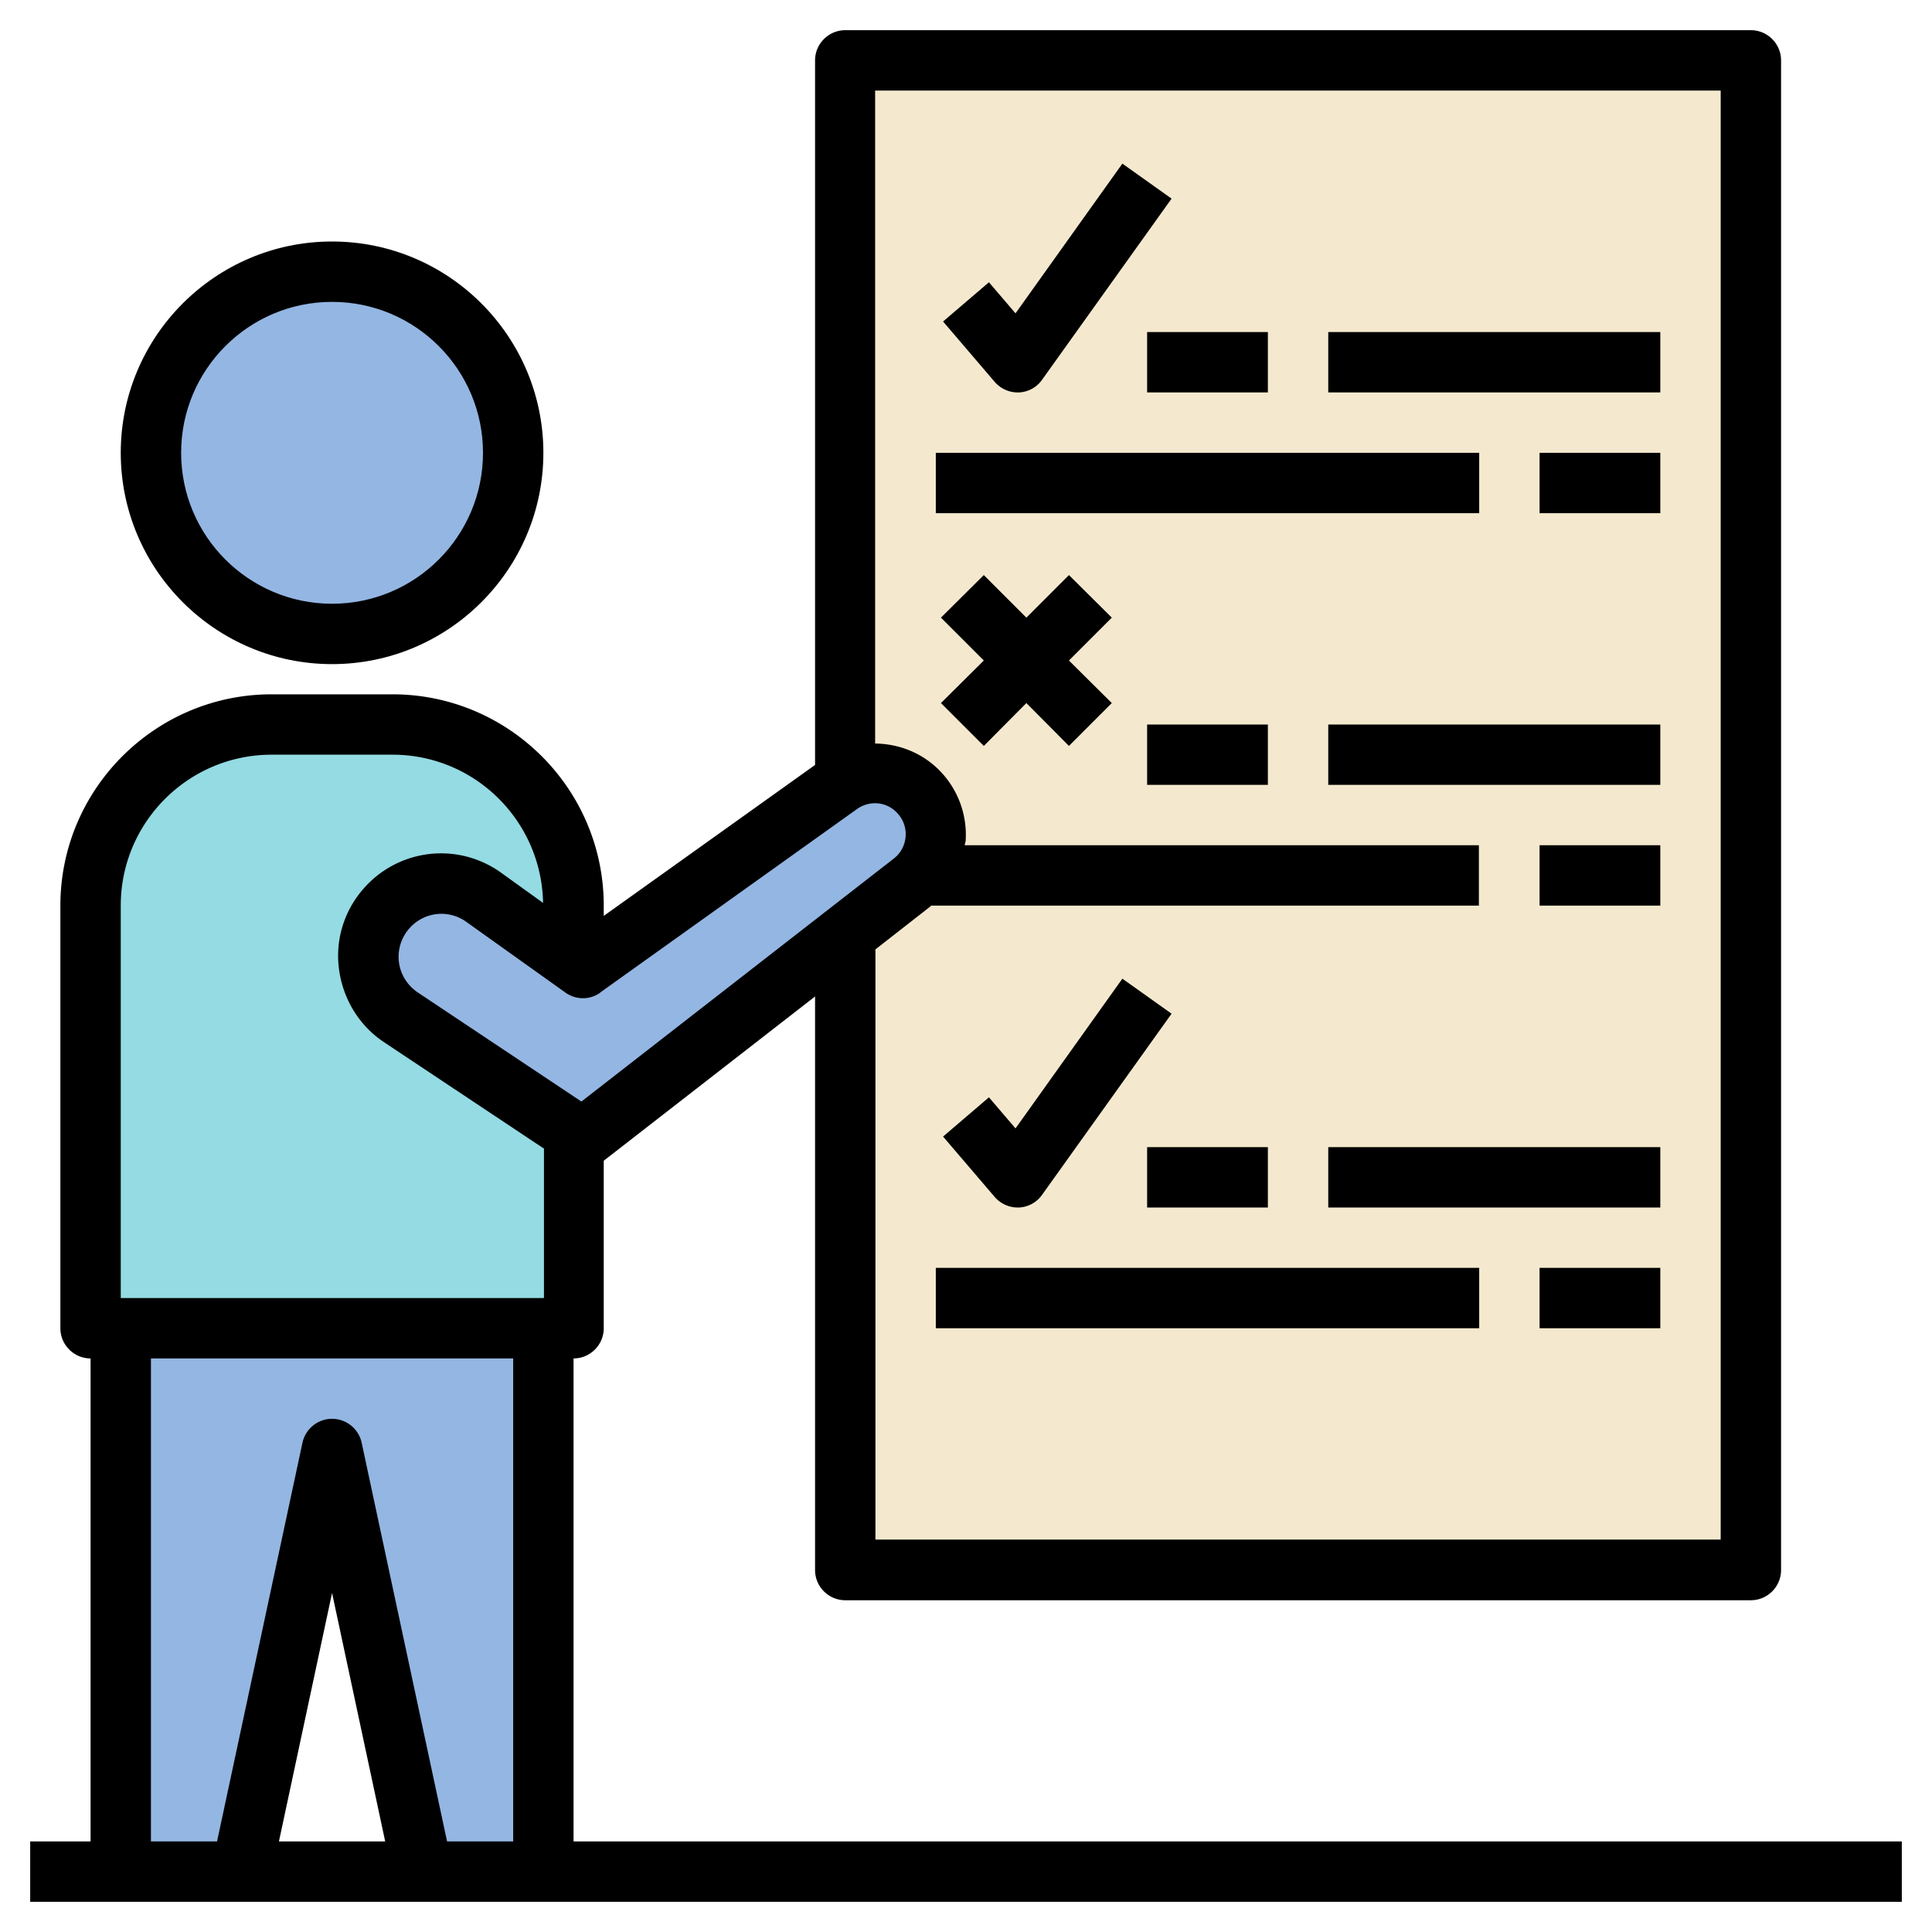
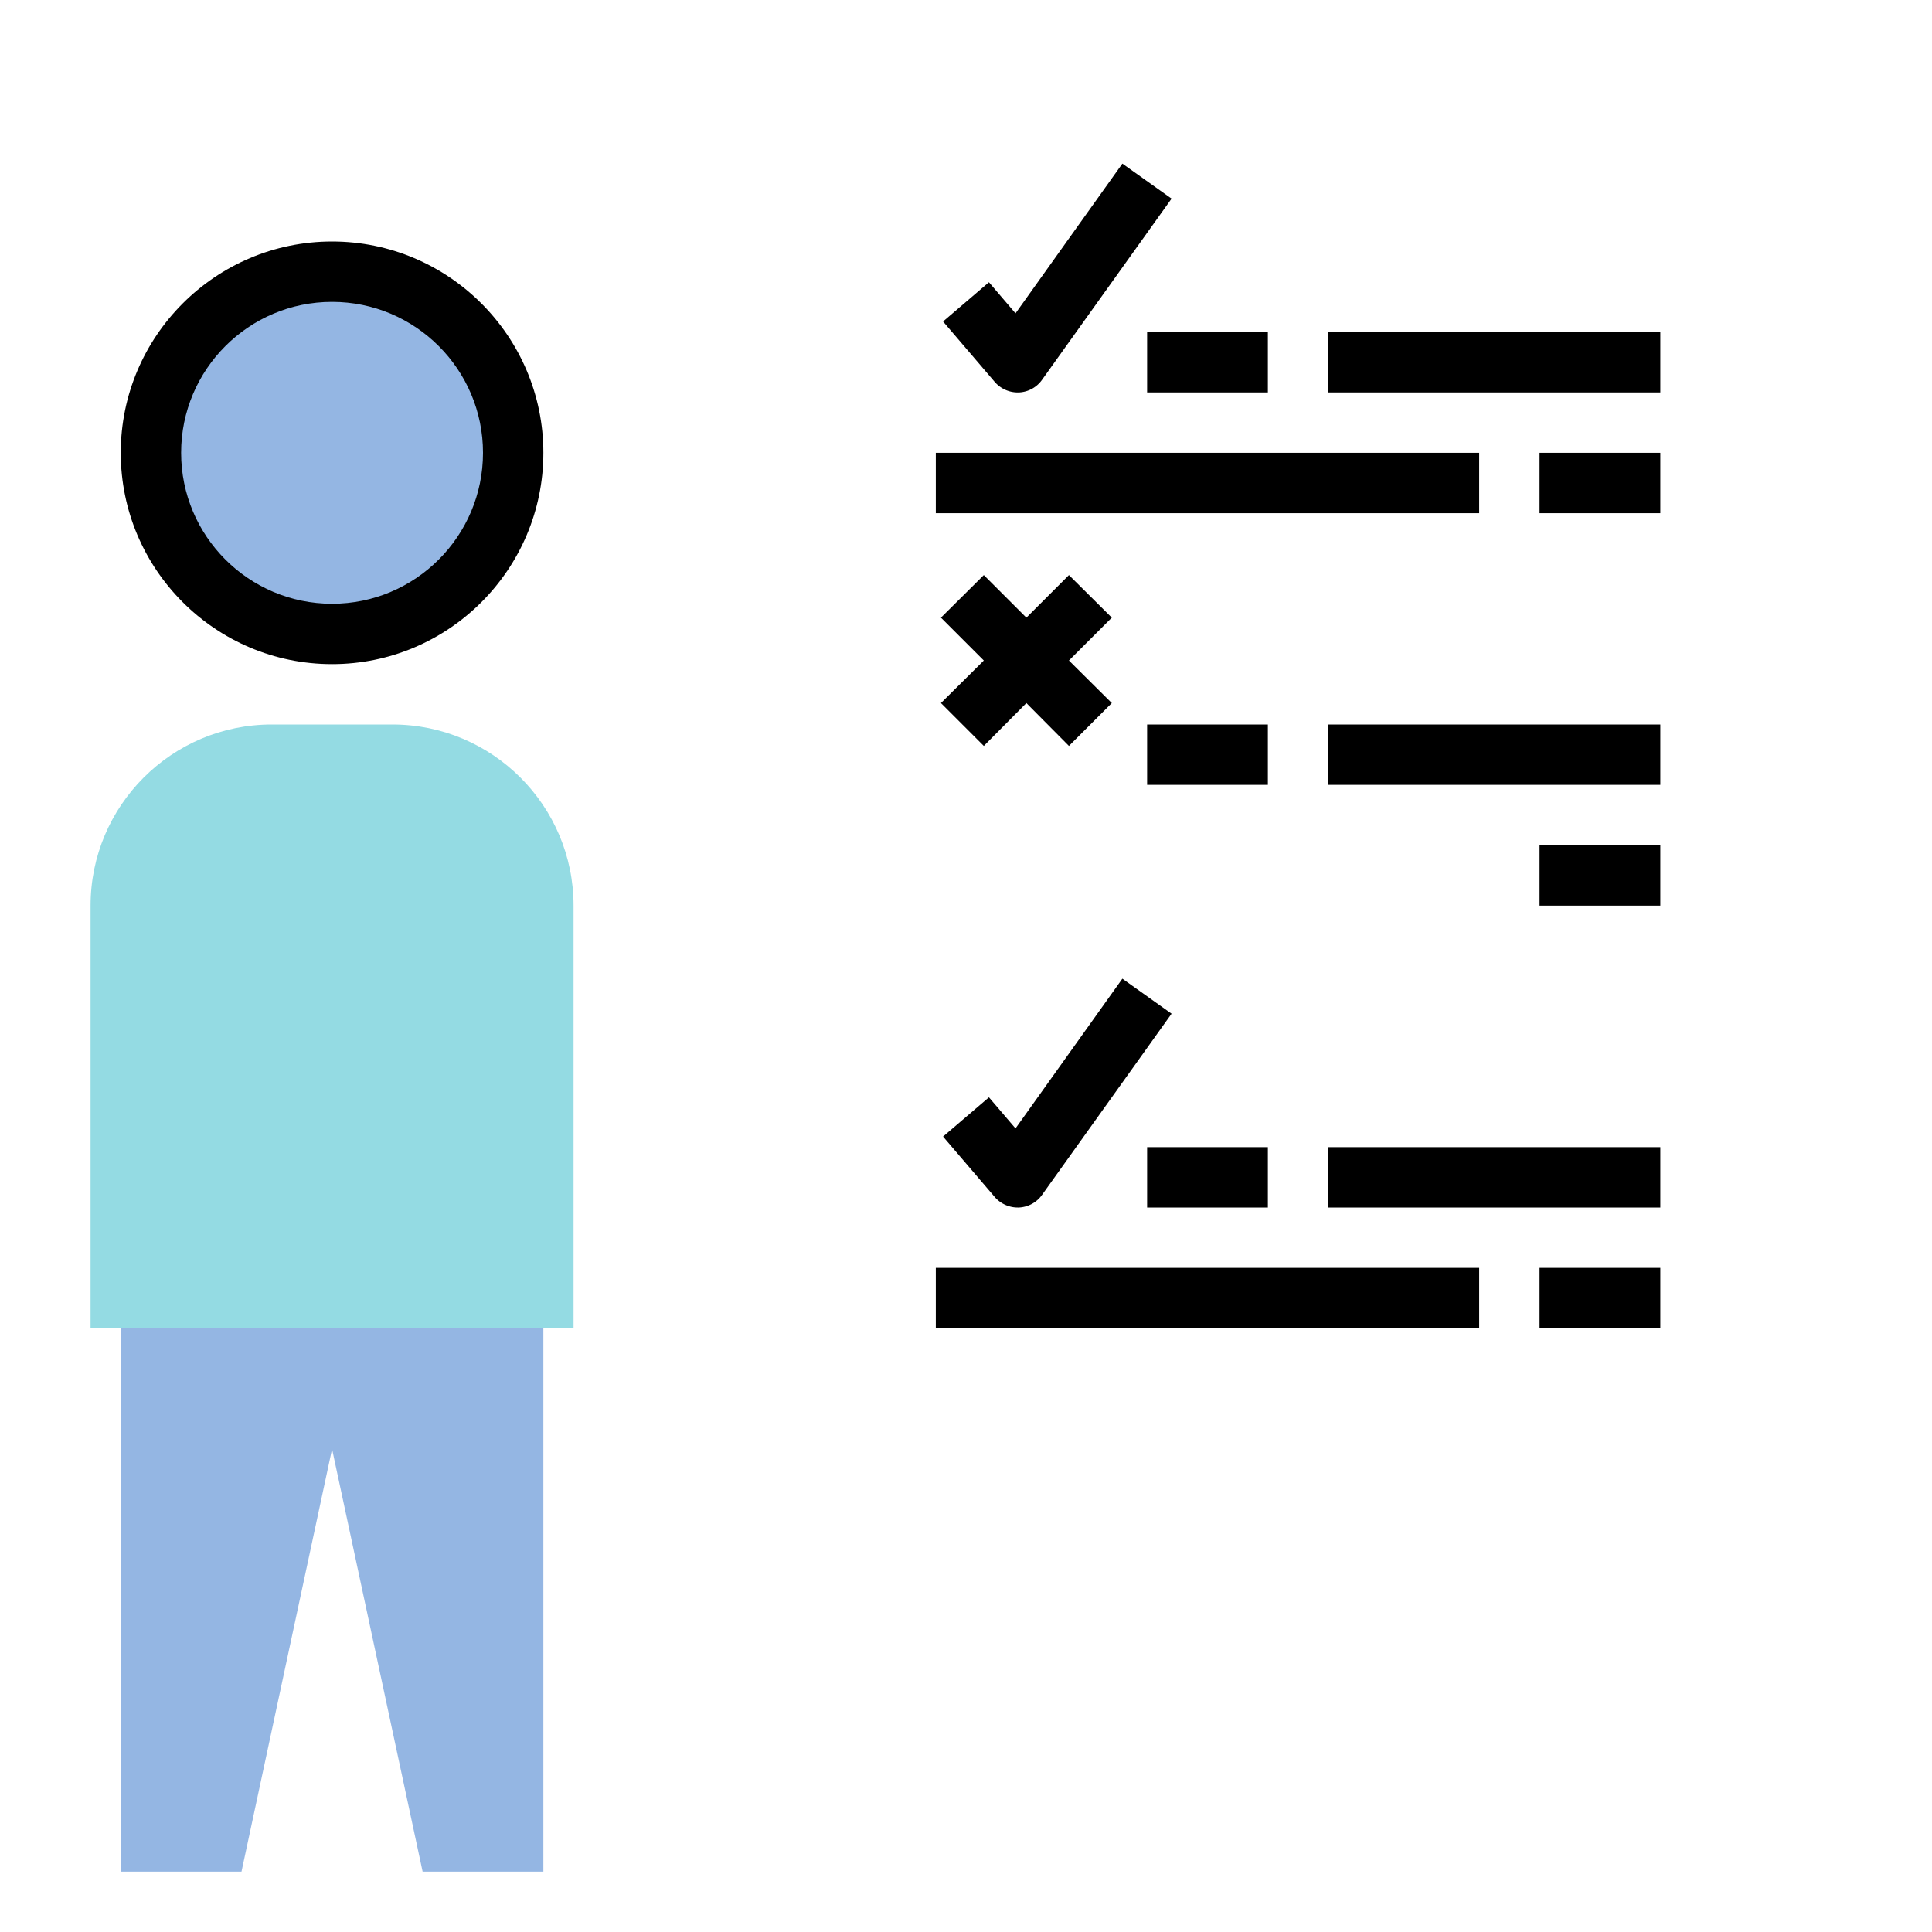
<svg xmlns="http://www.w3.org/2000/svg" viewBox="0 0 64 64" id="guidance">
-   <path fill="#f4e9ce" d="M28 30.96V52h30V2H28v23.88" />
  <path fill="#94b6e3" d="M18 44v18h-4l-3-14-3 14H4V44" />
  <path fill="#94dbe3" d="M9 24h4c3.31 0 6 2.69 6 6v14H3V30c0-3.31 2.69-6 6-6Z" />
-   <path fill="#94b6e3" d="m19.3 32.07-3.28-2.34c-.96-.69-2.28-.58-3.12.26-1.08 1.08-.9 2.88.37 3.72l6.03 4.02 10.92-8.49A2.02 2.02 0 0 0 27.81 26l-8.51 6.08Z" />
  <circle cx="11" cy="15" r="6" fill="#94b6e3" />
  <path d="M11 22c3.86 0 7-3.14 7-7s-3.14-7-7-7-7 3.14-7 7 3.14 7 7 7Zm0-12c2.76 0 5 2.24 5 5s-2.24 5-5 5-5-2.24-5-5 2.24-5 5-5Z" />
-   <path d="M19 45c.55 0 1-.45 1-1v-5.55l7-5.44v19c0 .55.45 1 1 1h30c.55 0 1-.45 1-1V2c0-.55-.45-1-1-1H28c-.55 0-1 .45-1 1v23.34l-7 5V30c0-3.86-3.14-7-7-7H9c-3.86 0-7 3.14-7 7v14c0 .55.45 1 1 1v16H1v2h62v-2H19V45ZM29 3h28v48H29V31.45l1.83-1.43s.01-.02.02-.02h18.14v-2H31.96c0-.06.03-.11.03-.17a3.04 3.04 0 0 0-.88-2.32c-.58-.58-1.34-.87-2.12-.88V3Zm-9.12 29.88 8.51-6.08c.41-.29.96-.25 1.31.11.21.21.32.49.3.79-.02.3-.16.56-.39.74l-10.35 8.05-5.43-3.62c-.35-.24-.58-.62-.62-1.04s.11-.84.41-1.14a1.41 1.41 0 0 1 1.83-.15l3.28 2.34c.35.25.81.25 1.16 0ZM9.24 61 11 52.77 12.76 61H9.23ZM17 61h-2.19l-2.83-13.21c-.1-.46-.51-.79-.98-.79s-.88.33-.98.79L7.19 61H5V45h12v16Zm1-18H4V30c0-2.76 2.24-5 5-5h4c2.73 0 4.94 2.19 4.99 4.91l-1.39-1a3.403 3.403 0 0 0-4.4.36c-.73.73-1.09 1.73-.98 2.75s.65 1.94 1.51 2.51l5.29 3.52v4.94Z" />
-   <path d="M33.71 13h.04a.99.99 0 0 0 .77-.42l4.29-6-1.63-1.16-3.54 4.96-.88-1.03-1.52 1.3 1.71 2c.19.22.47.35.76.35ZM38 11h4v2h-4zM44 11h11v2H44zM51 15h4v2h-4zM31 15h18v2H31zM33.71 40h.04a.99.99 0 0 0 .77-.42l4.29-6-1.63-1.16-3.54 4.96-.88-1.03-1.52 1.3 1.71 2c.19.22.47.35.76.35ZM38 38h4v2h-4zM44 38h11v2H44zM51 42h4v2h-4zM31 42h18v2H31zM38 24h4v2h-4zM44 24h11v2H44zM51 28h4v2h-4zM35.41 19.05 34 20.46l-1.41-1.41-1.42 1.41 1.42 1.42-1.42 1.41 1.42 1.42L34 23.29l1.41 1.42 1.42-1.42-1.42-1.41 1.42-1.42-1.42-1.41z" />
+   <path d="M33.71 13h.04a.99.99 0 0 0 .77-.42l4.29-6-1.63-1.16-3.54 4.96-.88-1.03-1.52 1.3 1.71 2c.19.22.47.35.76.35ZM38 11h4v2h-4zM44 11h11v2H44zM51 15h4v2h-4M31 15h18v2H31zM33.71 40h.04a.99.99 0 0 0 .77-.42l4.29-6-1.63-1.16-3.54 4.96-.88-1.03-1.52 1.3 1.71 2c.19.22.47.35.76.35ZM38 38h4v2h-4zM44 38h11v2H44zM51 42h4v2h-4zM31 42h18v2H31zM38 24h4v2h-4zM44 24h11v2H44zM51 28h4v2h-4zM35.41 19.05 34 20.46l-1.41-1.41-1.42 1.41 1.42 1.42-1.42 1.41 1.42 1.42L34 23.29l1.41 1.42 1.42-1.42-1.42-1.41 1.42-1.42-1.42-1.41z" />
</svg>